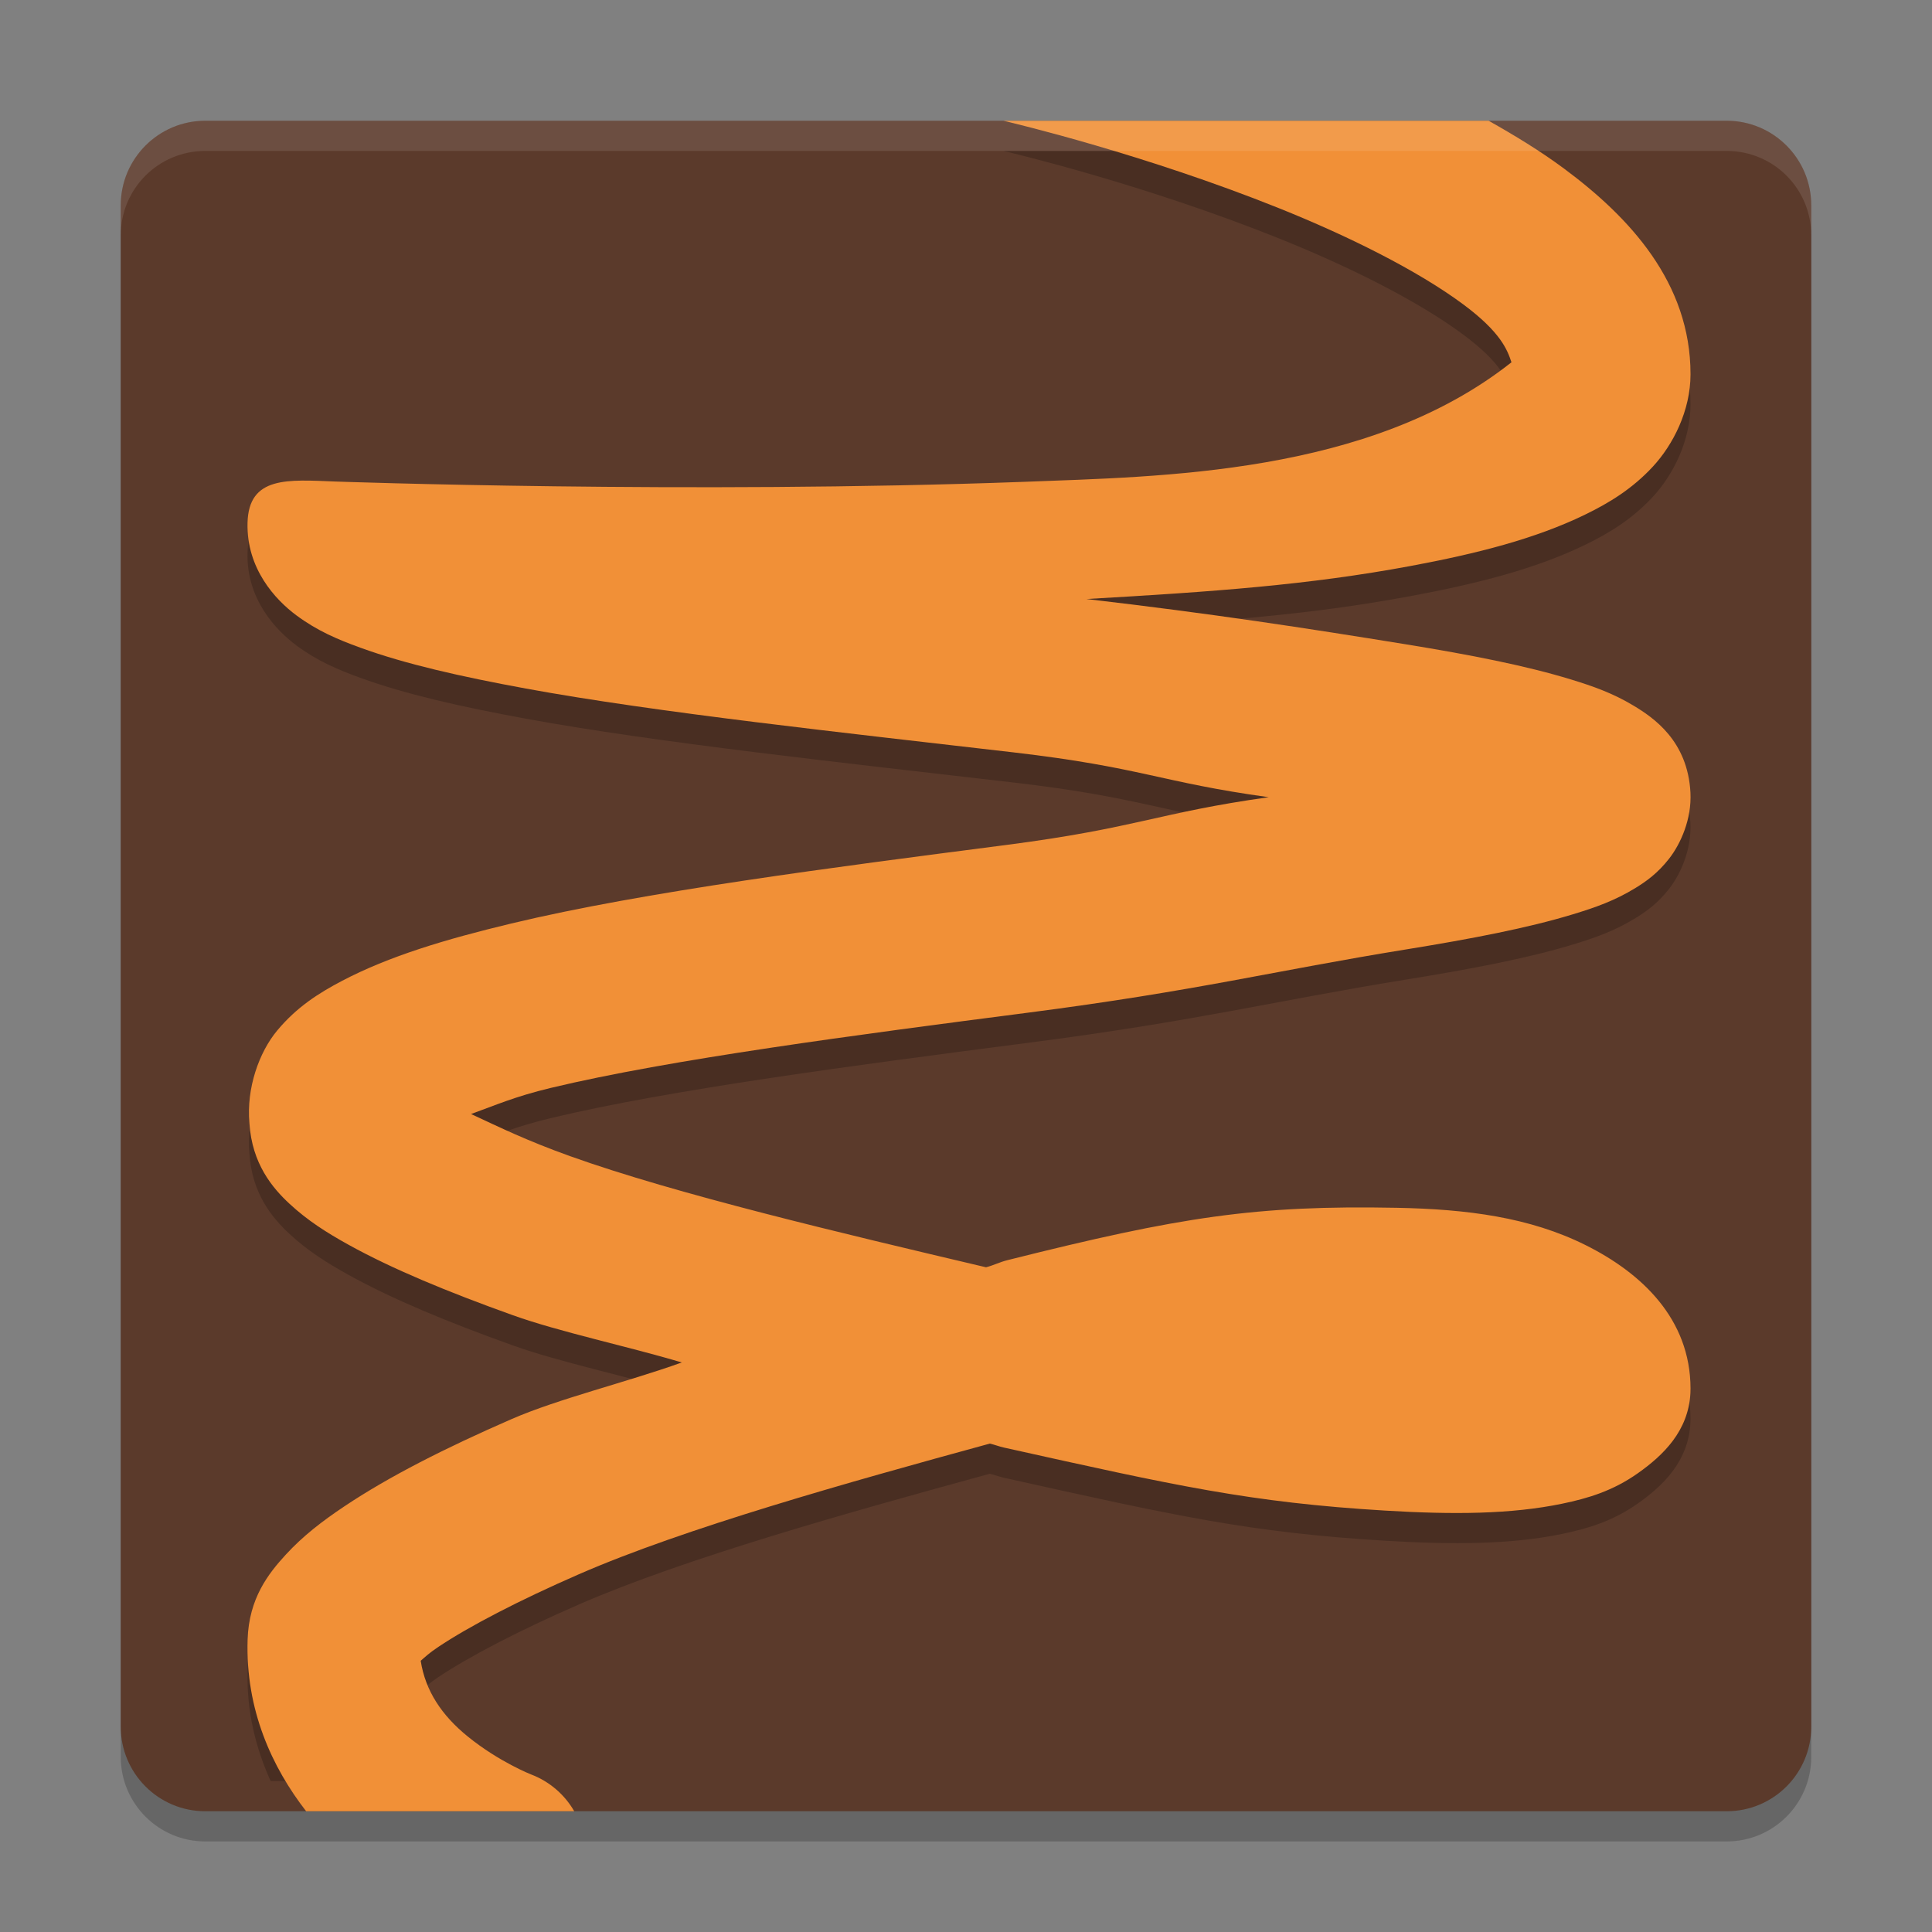
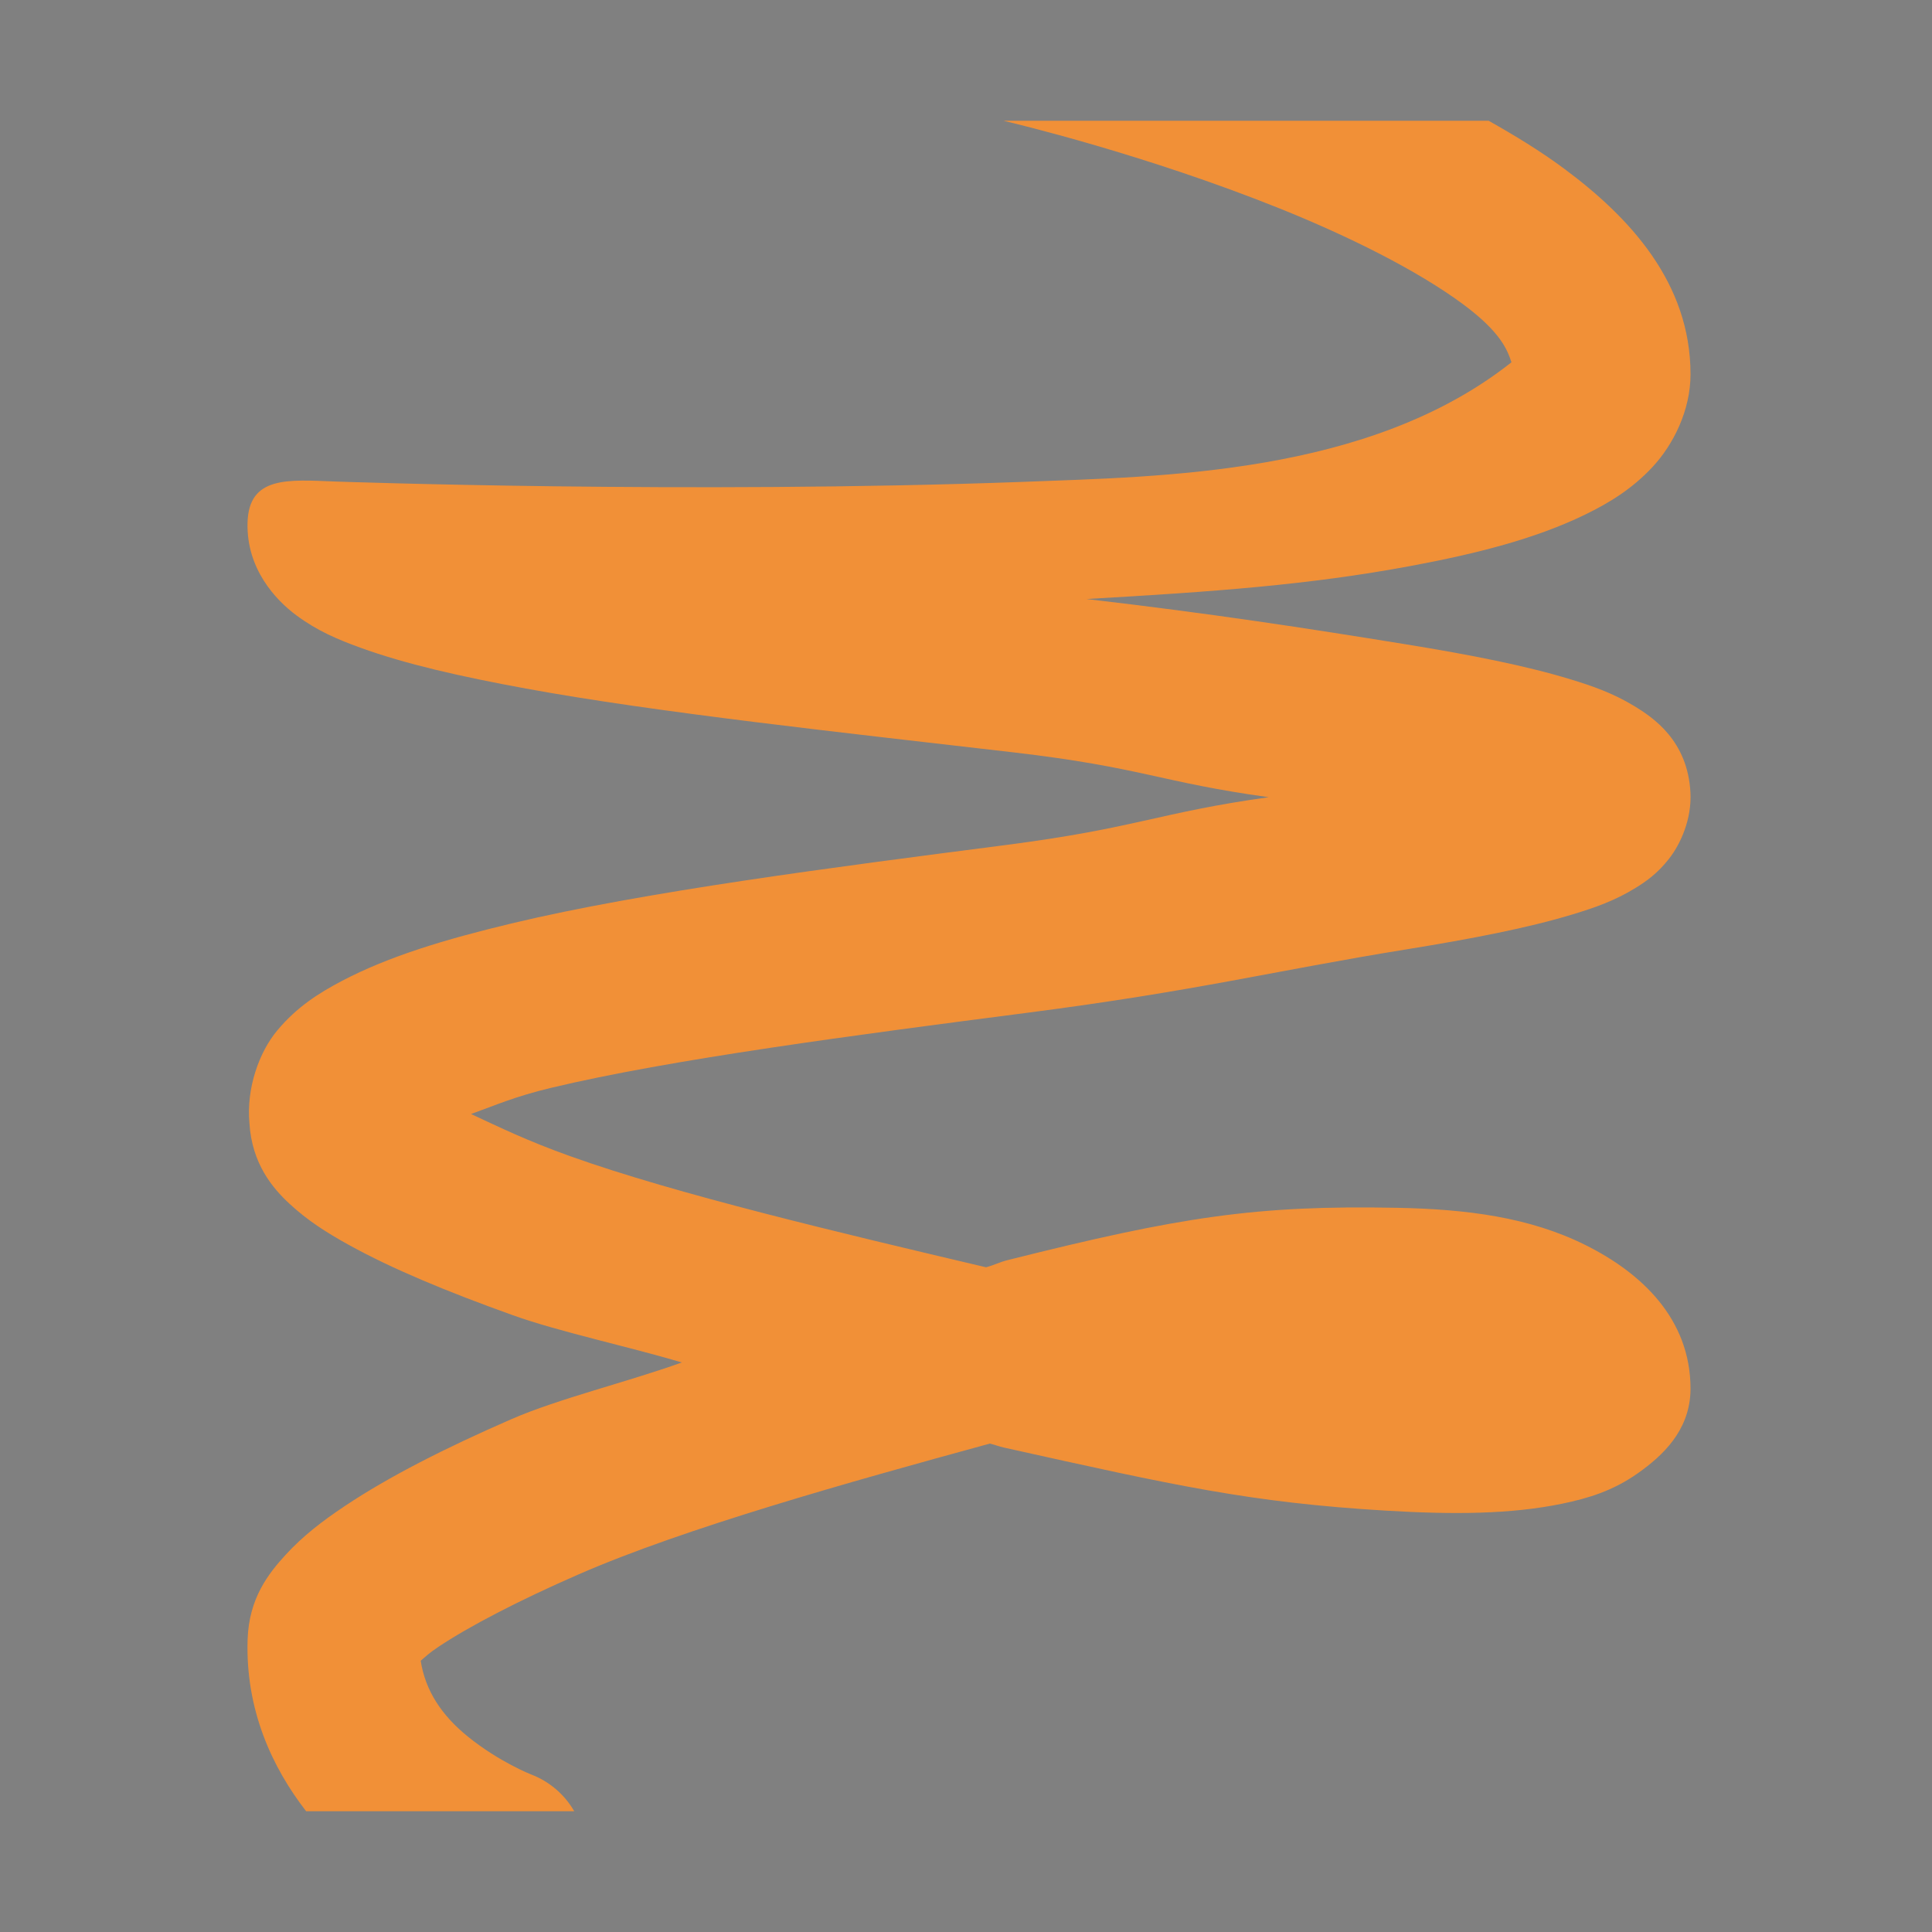
<svg xmlns="http://www.w3.org/2000/svg" xmlns:xlink="http://www.w3.org/1999/xlink" width="384pt" height="384pt" version="1.1" viewBox="0 0 384 384">
  <rect x="0" y="0" width="384" height="384" fill="#808080" stroke="none" />
  <defs>
    <filter id="alpha" width="100%" height="100%" x="0%" y="0%" filterUnits="objectBoundingBox">
      <feColorMatrix in="SourceGraphic" type="matrix" values="0 0 0 0 1 0 0 0 0 1 0 0 0 0 1 0 0 0 1 0" />
    </filter>
    <mask id="mask0">
      <g filter="url(#alpha)">
-         <rect width="384" height="384" x="0" y="0" style="fill:rgb(0%,0%,0%);fill-opacity:0.2" />
-       </g>
+         </g>
    </mask>
    <clipPath id="clip1">
      <rect width="384" height="384" x="0" y="0" />
    </clipPath>
    <g id="surface5" clip-path="url(#clip1)">
      <path style="fill:rgb(0%,0%,0%)" d="M 360 349.199 L 360 46.801 C 360 37.523 352.477 30 343.199 30 L 40.801 30 C 31.523 30 24 37.523 24 46.801 L 24 349.199 C 24 358.477 31.523 366 40.801 366 L 343.199 366 C 352.477 366 360 358.477 360 349.199 Z M 360 349.199" />
    </g>
    <mask id="mask1">
      <g filter="url(#alpha)">
-         <rect width="384" height="384" x="0" y="0" style="fill:rgb(0%,0%,0%);fill-opacity:0.2" />
-       </g>
+         </g>
    </mask>
    <clipPath id="clip2">
-       <rect width="384" height="384" x="0" y="0" />
-     </clipPath>
+       </clipPath>
    <g id="surface8" clip-path="url(#clip2)">
      <path style="fill:rgb(0%,0%,0%)" d="M 199.43 30 C 201.84 30.57 227.547 36.699 254.156 47.367 C 268.094 52.957 281.766 59.781 290.812 66.492 C 298.309 72.055 299.605 75.562 300.422 78.023 C 300.367 78.051 300.387 78.043 300.328 78.07 C 272.047 100.398 230.75 100.695 203.367 101.766 C 137.004 104.207 66.633 101.719 66.633 101.719 C 57.266 101.359 49.418 100.551 49.195 109.922 C 48.977 119.027 54.77 125.219 58.922 128.297 C 63.074 131.375 67.102 133.082 71.602 134.719 C 80.605 137.992 91.559 140.469 104.555 142.852 C 130.543 147.621 167.812 151.625 201.422 155.531 C 227.051 158.508 230.559 161.457 252.164 164.438 C 230.141 167.52 226.113 170.566 199.945 173.953 C 165.734 178.379 127.969 183.219 101.625 189.539 C 88.453 192.699 77.328 196.047 68.016 200.93 C 63.359 203.371 58.988 206.16 55.102 210.82 C 51.496 215.145 48.941 222.277 49.57 229.219 C 50.066 237.312 54.195 242.148 57.539 245.25 C 61.125 248.578 64.906 250.973 69.258 253.383 C 77.957 258.203 88.938 262.762 101.953 267.422 C 111.25 270.75 124.566 273.535 135.516 276.797 C 124.473 280.762 111.055 283.973 101.648 288.07 C 88.461 293.816 77.301 299.477 68.484 305.367 C 64.078 308.312 60.223 311.258 56.789 315 C 53.355 318.742 49.48 323.66 49.219 331.875 C 48.953 340.207 50.875 347.516 53.789 354 L 97.312 354 C 95.848 353.062 94.574 352.441 93.023 351.188 C 87.773 346.941 84.551 342.055 83.625 336.094 C 84.621 335.242 85.254 334.59 87.141 333.328 C 93.145 329.316 103.031 324.141 115.078 318.891 C 136.039 309.758 168.387 300.668 196.734 292.922 C 197.75 293.152 198.527 293.492 199.547 293.719 C 233.633 301.297 248.484 304.625 275.367 306.234 C 288.809 307.039 300.293 306.992 310.5 304.875 C 315.605 303.816 320.555 302.352 325.57 298.805 C 330.586 295.258 335.574 290.438 335.977 282.891 C 335.988 282.586 336.004 282.281 336 281.977 C 335.977 268.148 326.273 259.027 315.141 253.477 C 304.008 247.926 291.566 246.34 277.617 246.07 C 249.723 245.535 234.613 247.832 200.203 256.477 C 198.668 256.863 197.516 257.488 195.984 257.883 C 167.141 251.078 134.418 243.352 113.273 235.781 C 104.754 232.73 99.328 230.07 93.633 227.414 C 98.52 225.66 102.23 223.973 109.477 222.234 C 133.129 216.559 170.359 211.668 204.258 207.281 C 238.16 202.895 253.191 198.949 279.492 194.695 C 292.645 192.566 303.703 190.441 312.609 187.734 C 317.062 186.379 320.93 185.031 325.102 182.461 C 327.188 181.176 329.469 179.578 331.758 176.648 C 334.047 173.719 336.258 168.789 335.977 163.523 C 335.434 153.281 328.715 148.672 324.633 146.227 C 320.551 143.781 316.652 142.406 312.211 141.047 C 303.328 138.332 292.336 136.148 279.328 134.039 C 259.633 130.844 241.027 127.992 215.93 125.062 C 241.262 123.613 260.066 122.254 280.266 118.5 C 293.66 116.012 305.191 113.066 314.977 108.328 C 319.871 105.961 324.438 103.152 328.5 98.766 C 332.562 94.379 335.996 87.59 336 80.391 C 336.008 62.152 323.855 49.141 310.852 39.492 C 306.191 36.035 301.102 32.941 295.875 30 Z M 199.43 30" />
    </g>
    <mask id="mask2">
      <g filter="url(#alpha)">
        <rect width="384" height="384" x="0" y="0" style="fill:rgb(0%,0%,0%);fill-opacity:0.102" />
      </g>
    </mask>
    <clipPath id="clip3">
-       <rect width="384" height="384" x="0" y="0" />
-     </clipPath>
+       </clipPath>
    <g id="surface11" clip-path="url(#clip3)">
      <path style="fill:rgb(100%,100%,100%)" d="M 40.805 24 C 31.496 24 24 31.496 24 40.805 L 24 46.805 C 24 37.496 31.496 30 40.805 30 L 343.195 30 C 352.504 30 360 37.496 360 46.805 L 360 40.805 C 360 31.496 352.504 24 343.195 24 Z M 40.805 24" />
    </g>
  </defs>
  <g>
    <use mask="url(#mask0)" xlink:href="#surface5" />
-     <path style="fill:rgb(35.686%,22.745%,16.863%)" d="M 360 343.199 L 360 40.801 C 360 31.523 352.477 24 343.199 24 L 40.801 24 C 31.523 24 24 31.523 24 40.801 L 24 343.199 C 24 352.477 31.523 360 40.801 360 L 343.199 360 C 352.477 360 360 352.477 360 343.199 Z M 360 343.199" />
    <use mask="url(#mask1)" xlink:href="#surface8" />
    <path style="fill:rgb(94.51%,56.471%,21.569%)" d="M 199.438 24 C 201.848 24.57 227.543 30.688 254.152 41.359 C 268.09 46.945 281.773 53.777 290.82 60.488 C 298.316 66.051 299.602 69.559 300.418 72.02 C 300.359 72.047 300.391 72.043 300.336 72.07 C 272.055 94.398 230.762 94.703 203.379 95.773 C 137.016 98.215 66.637 95.707 66.637 95.707 C 57.27 95.348 49.422 94.559 49.199 103.93 C 48.98 113.039 54.758 119.23 58.91 122.305 C 63.062 125.383 67.09 127.086 71.594 128.723 C 80.594 131.996 91.559 134.473 104.551 136.859 C 130.539 141.629 167.816 145.637 201.426 149.539 C 227.055 152.52 230.559 155.469 252.168 158.449 C 230.141 161.531 226.117 164.562 199.949 167.949 C 165.738 172.375 127.977 177.23 101.633 183.551 C 88.461 186.711 77.328 190.055 68.016 194.938 C 63.359 197.379 58.992 200.152 55.105 204.812 C 51.496 209.137 48.949 216.277 49.574 223.223 C 50.07 231.312 54.188 236.148 57.531 239.25 C 61.117 242.578 64.895 244.977 69.246 247.387 C 77.945 252.207 88.926 256.754 101.945 261.414 C 111.242 264.742 124.562 267.535 135.512 270.801 C 124.469 274.766 111.055 277.973 101.648 282.07 C 88.461 287.816 77.289 293.488 68.477 299.379 C 64.066 302.324 60.227 305.27 56.793 309.008 C 53.359 312.75 49.477 317.66 49.215 325.875 C 48.773 339.855 54.09 351.289 60.848 360 L 114.133 360 C 112.203 356.645 109.172 354.062 105.555 352.684 C 105.555 352.684 99.242 350.215 93.02 345.184 C 87.77 340.938 84.547 336.051 83.617 330.09 C 84.613 329.238 85.258 328.578 87.145 327.32 C 93.148 323.305 103.039 318.133 115.086 312.883 C 136.047 303.746 168.387 294.672 196.734 286.926 C 197.75 287.156 198.523 287.488 199.539 287.715 C 233.625 295.293 248.48 298.633 275.363 300.246 C 288.809 301.051 300.301 300.984 310.508 298.867 C 315.609 297.809 320.555 296.344 325.566 292.797 C 330.582 289.246 335.586 284.434 335.984 276.887 C 336 276.578 336.004 276.273 336.004 275.969 C 335.977 262.141 326.285 253.027 315.152 247.477 C 304.02 241.926 291.562 240.328 277.613 240.059 C 249.719 239.523 234.621 241.828 200.215 250.473 C 198.68 250.855 197.512 251.488 195.98 251.883 C 167.137 245.078 134.426 237.355 113.281 229.785 C 104.762 226.734 99.32 224.07 93.625 221.418 C 98.512 219.664 102.227 217.973 109.477 216.23 C 133.129 210.555 170.367 205.672 204.266 201.285 C 238.168 196.898 253.184 192.957 279.484 188.703 C 292.633 186.574 303.699 184.438 312.609 181.73 C 317.062 180.375 320.938 179.031 325.109 176.465 C 327.195 175.18 329.465 173.586 331.754 170.656 C 334.043 167.727 336.266 162.781 335.988 157.516 C 335.441 147.27 328.715 142.668 324.633 140.223 C 320.551 137.777 316.656 136.395 312.215 135.039 C 303.332 132.32 292.344 130.16 279.336 128.047 C 259.637 124.852 241.035 121.984 215.938 119.059 C 241.266 117.609 260.07 116.266 280.27 112.512 C 293.664 110.023 305.184 107.062 314.969 102.324 C 319.863 99.953 324.441 97.148 328.504 92.758 C 332.566 88.371 336 81.598 336.004 74.398 C 336.012 56.164 323.855 43.145 310.852 33.5 C 306.191 30.039 301.098 26.941 295.871 24 Z M 199.438 24" />
    <use mask="url(#mask2)" xlink:href="#surface11" />
  </g>
</svg>